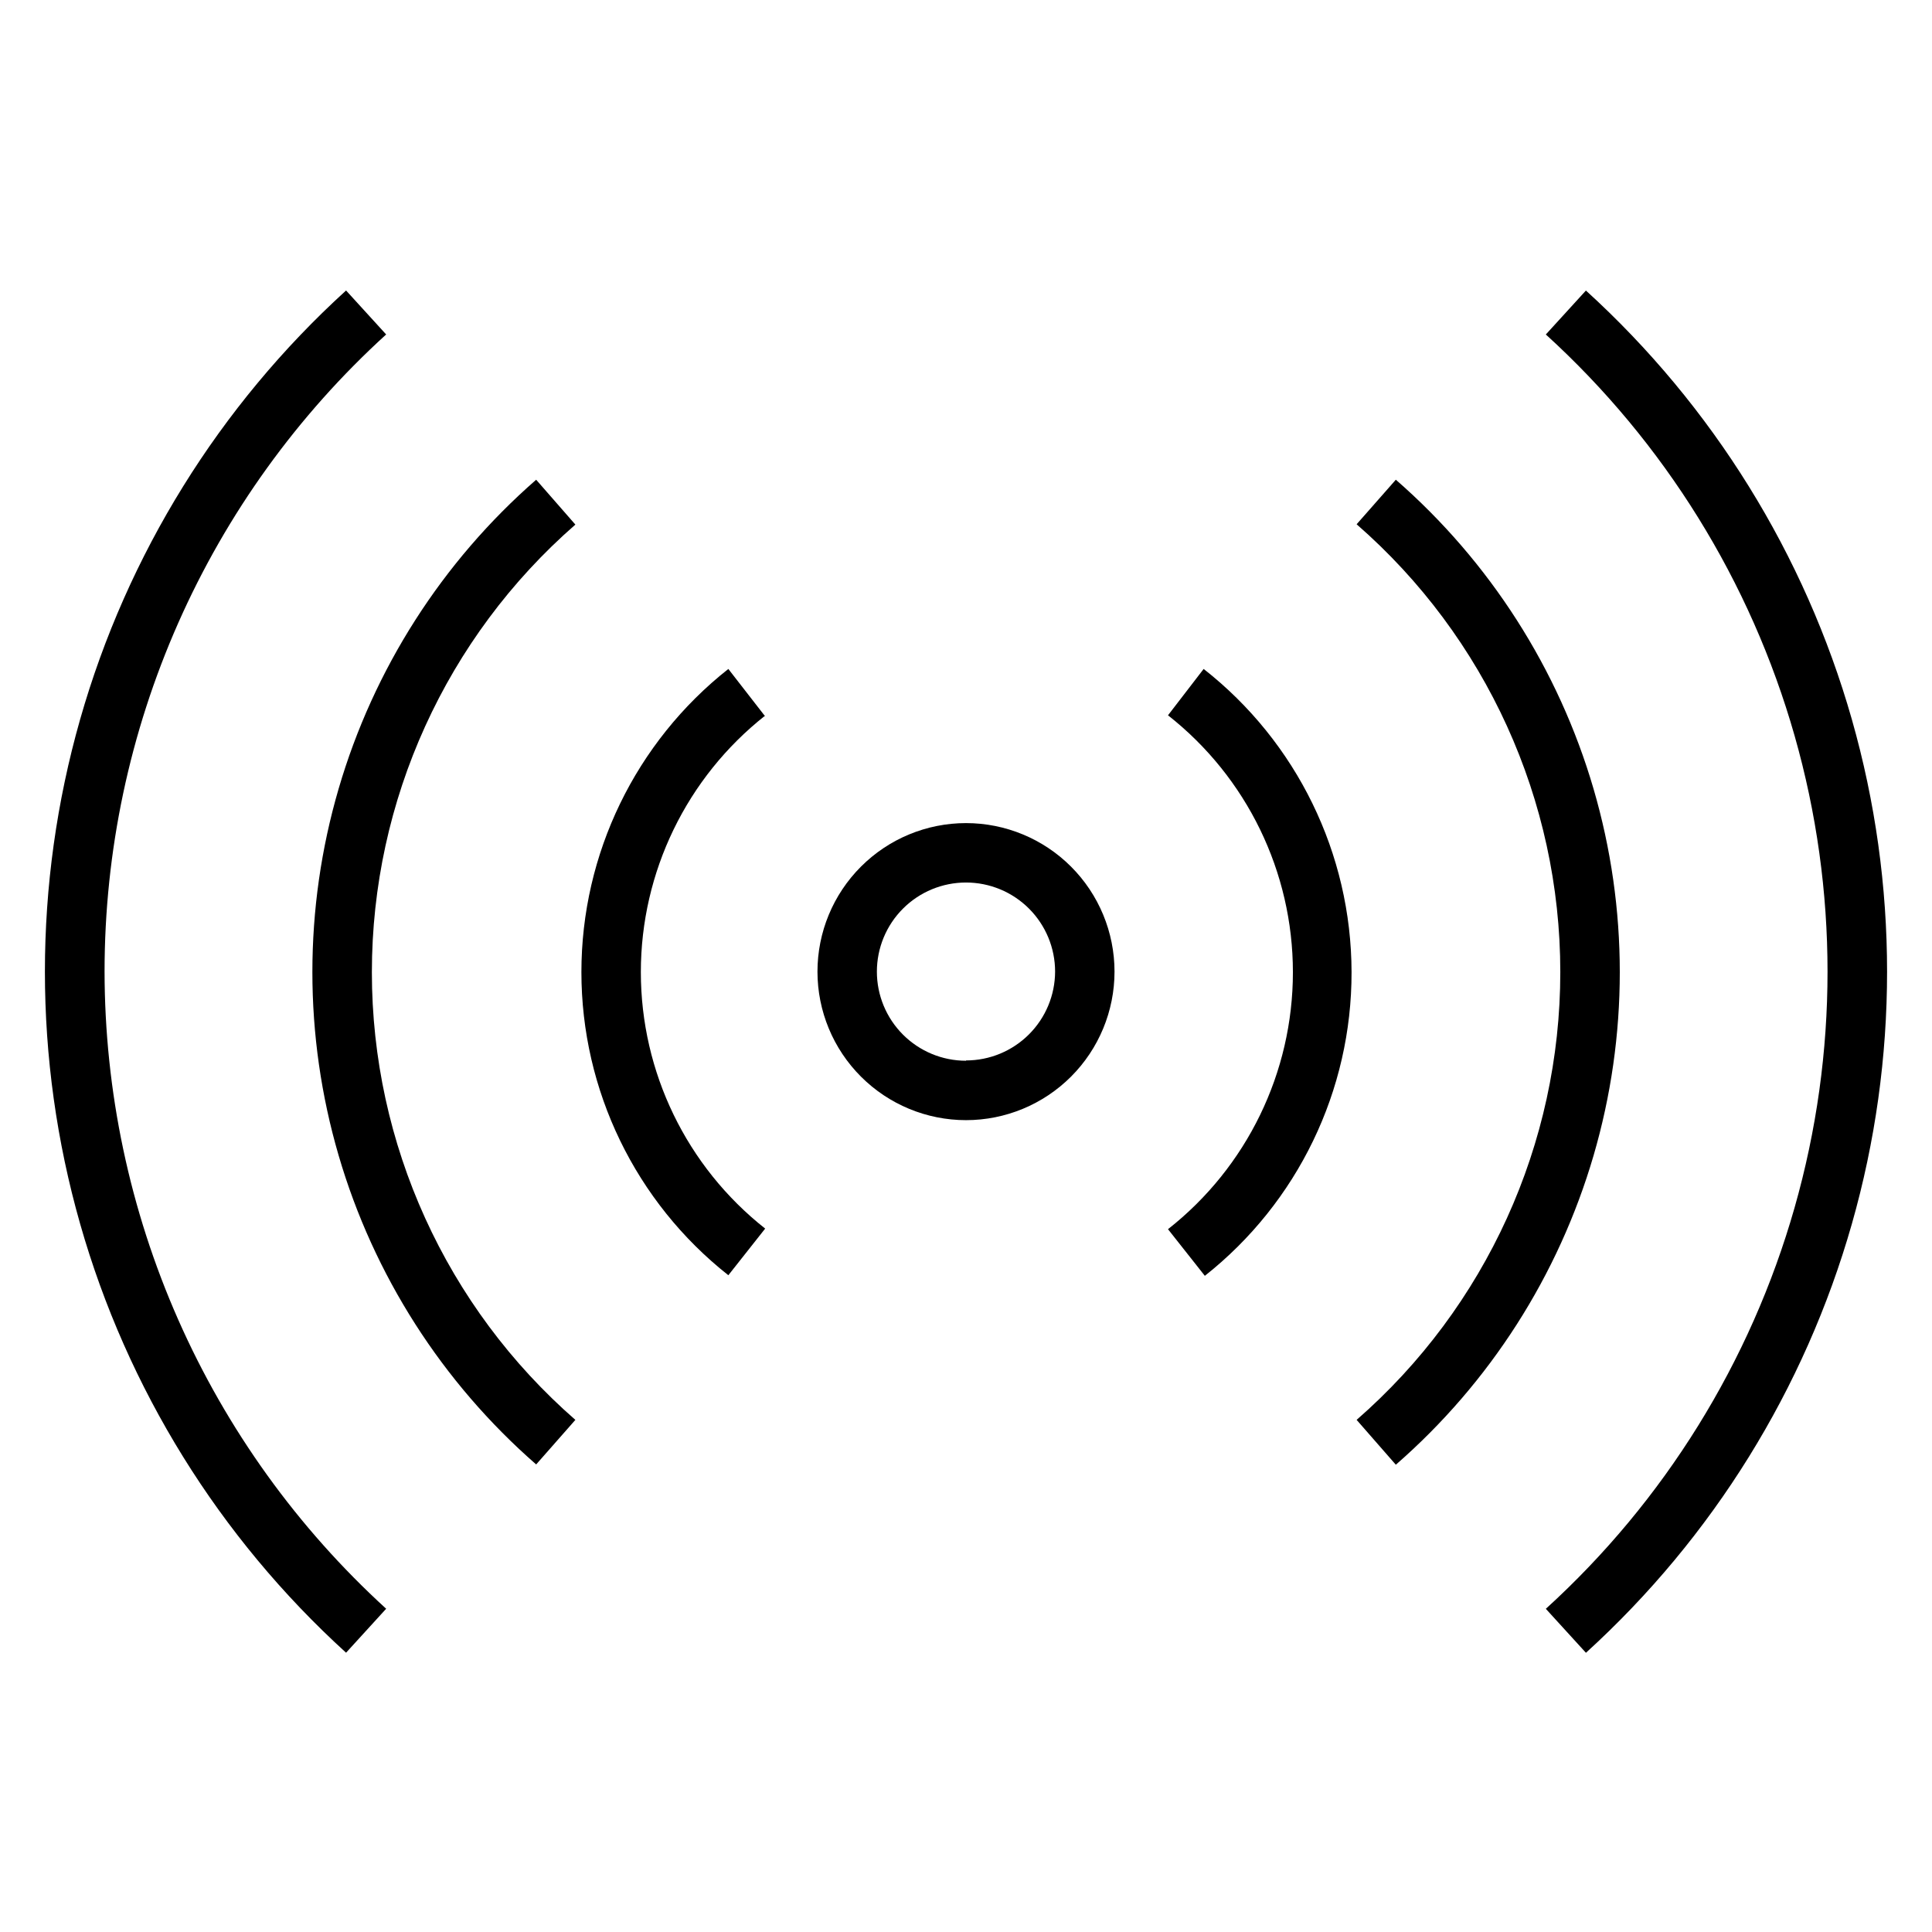
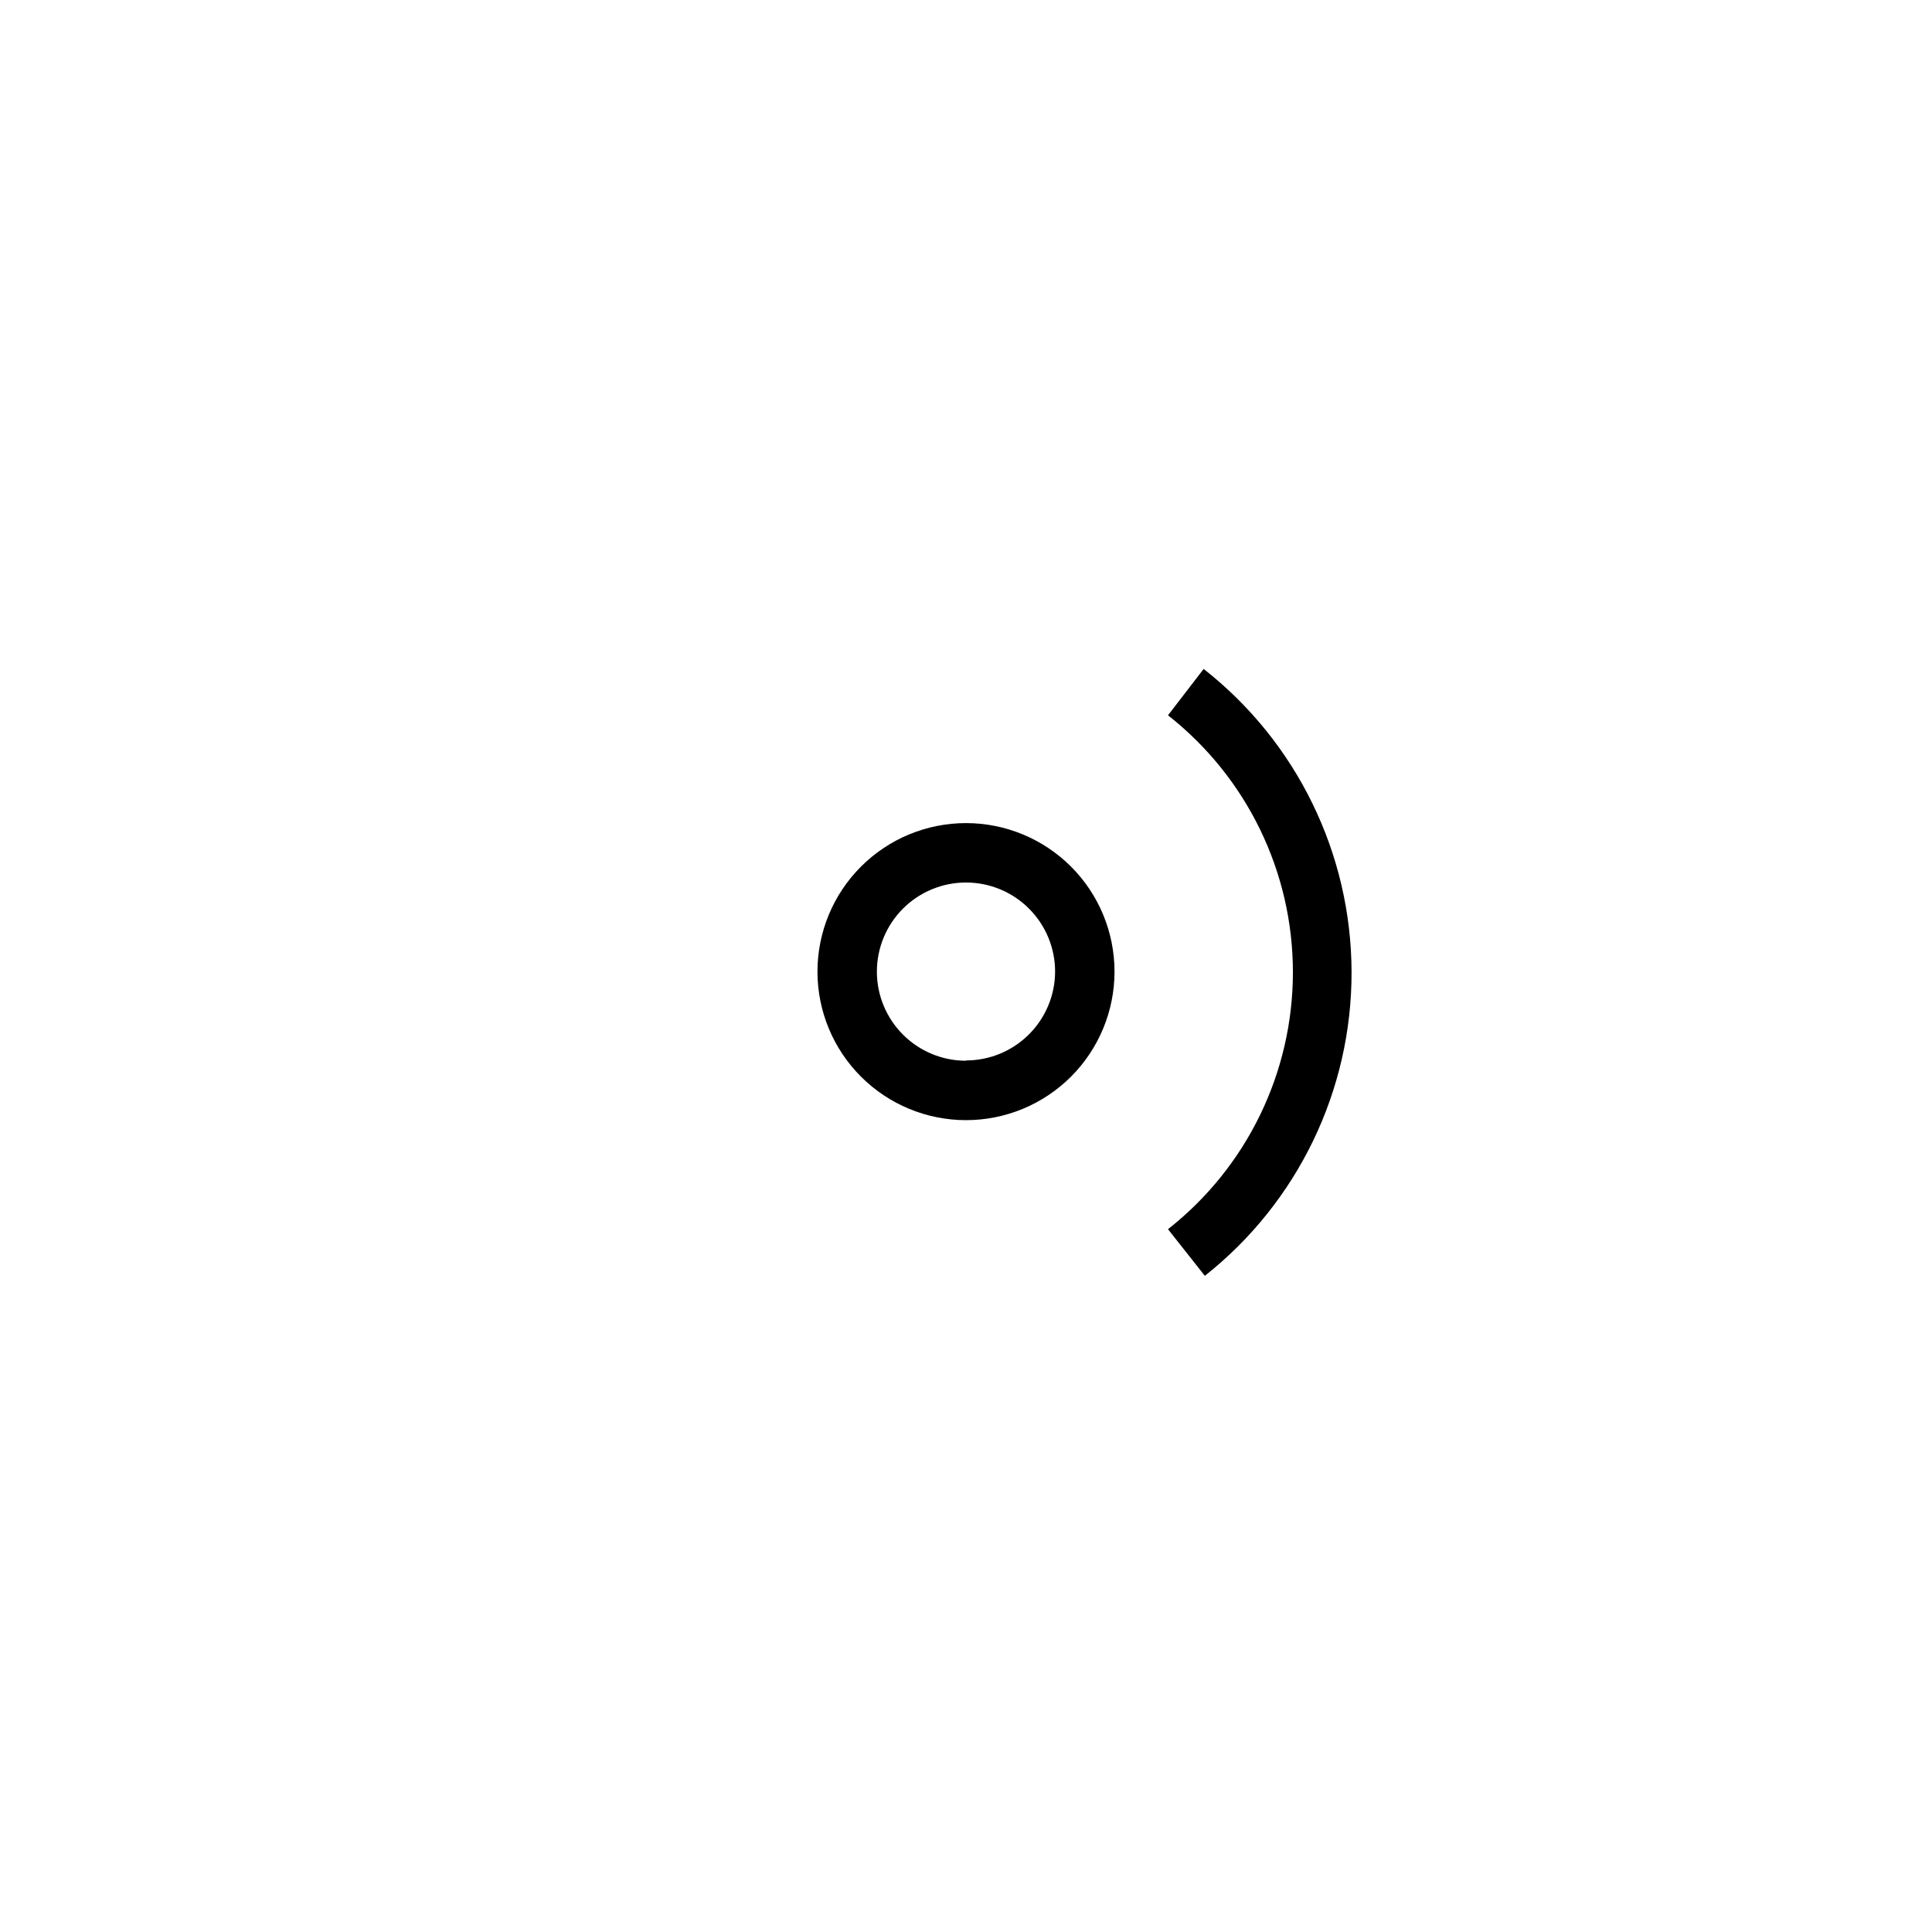
<svg xmlns="http://www.w3.org/2000/svg" fill="#000000" width="800px" height="800px" version="1.1" viewBox="144 144 512 512">
  <g>
    <path d="m400 362.13c-10.441 0-20.453 4.148-27.832 11.531-7.383 7.379-11.531 17.391-11.531 27.832 0 10.438 4.148 20.449 11.531 27.828 7.379 7.383 17.391 11.531 27.832 11.531 10.438 0 20.449-4.148 27.832-11.531 7.379-7.379 11.527-17.391 11.527-27.828 0-10.441-4.148-20.453-11.527-27.832-7.383-7.383-17.395-11.531-27.832-11.531zm0 62.977c-6.266 0-12.273-2.488-16.699-6.918-4.43-4.426-6.918-10.434-6.918-16.695 0-6.266 2.488-12.273 6.918-16.699 4.426-4.43 10.434-6.918 16.699-6.918 6.262 0 12.27 2.488 16.699 6.918 4.426 4.426 6.914 10.434 6.914 16.699-0.02 6.246-2.516 12.234-6.945 16.645-4.426 4.414-10.418 6.891-16.668 6.891z" />
-     <path d="m346.62 333.64-9.602-12.359c-24.594 19.406-38.941 49.008-38.941 80.336 0 31.324 14.348 60.926 38.941 80.332l9.762-12.359c-20.809-16.418-32.949-41.465-32.949-67.973 0-26.508 12.141-51.555 32.949-67.977z" />
    <path d="m462.98 321.28-9.449 12.281c20.898 16.418 33.102 41.52 33.102 68.094 0 26.574-12.203 51.676-33.102 68.094l9.762 12.359c24.613-19.453 38.945-49.121 38.883-80.492-0.062-31.371-14.508-60.98-39.195-80.336z" />
-     <path d="m296.48 283.02-10.391-11.887c-24.906 21.738-43.074 50.152-52.348 81.887-9.277 31.73-9.277 65.453 0 97.188 9.273 31.73 27.441 60.145 52.348 81.883l10.391-11.809c-34.266-29.898-53.93-73.152-53.93-118.63 0-45.477 19.664-88.734 53.93-118.63z" />
-     <path d="m513.91 271.13-10.391 11.809c34.293 29.898 53.977 73.172 53.977 118.67 0 45.496-19.684 88.77-53.977 118.67l10.391 11.887c24.926-21.738 43.105-50.16 52.391-81.902 9.281-31.746 9.281-65.484 0-97.227-9.285-31.746-27.465-60.168-52.391-81.906z" />
-     <path d="m171.71 401.41c0.008-31.777 6.648-63.199 19.5-92.262 12.848-29.062 31.625-55.125 55.125-76.512l-10.625-11.652c-33.613 30.582-58.02 69.941-70.473 113.64-12.449 43.707-12.449 90.02 0 133.72 12.453 43.703 36.859 83.062 70.473 113.64l10.629-11.652h-0.004c-23.488-21.43-42.258-47.52-55.105-76.605-12.848-29.086-19.496-60.531-19.52-92.328z" />
-     <path d="m564.29 220.99-10.629 11.652c31.441 28.605 54.273 65.426 65.918 106.31 11.648 40.883 11.648 84.207 0 125.09-11.645 40.883-34.477 77.703-65.918 106.31l10.629 11.652c33.613-30.582 58.02-69.941 70.469-113.64 12.449-43.703 12.449-90.016 0-133.72-12.449-43.703-36.855-83.062-70.469-113.64z" />
  </g>
</svg>